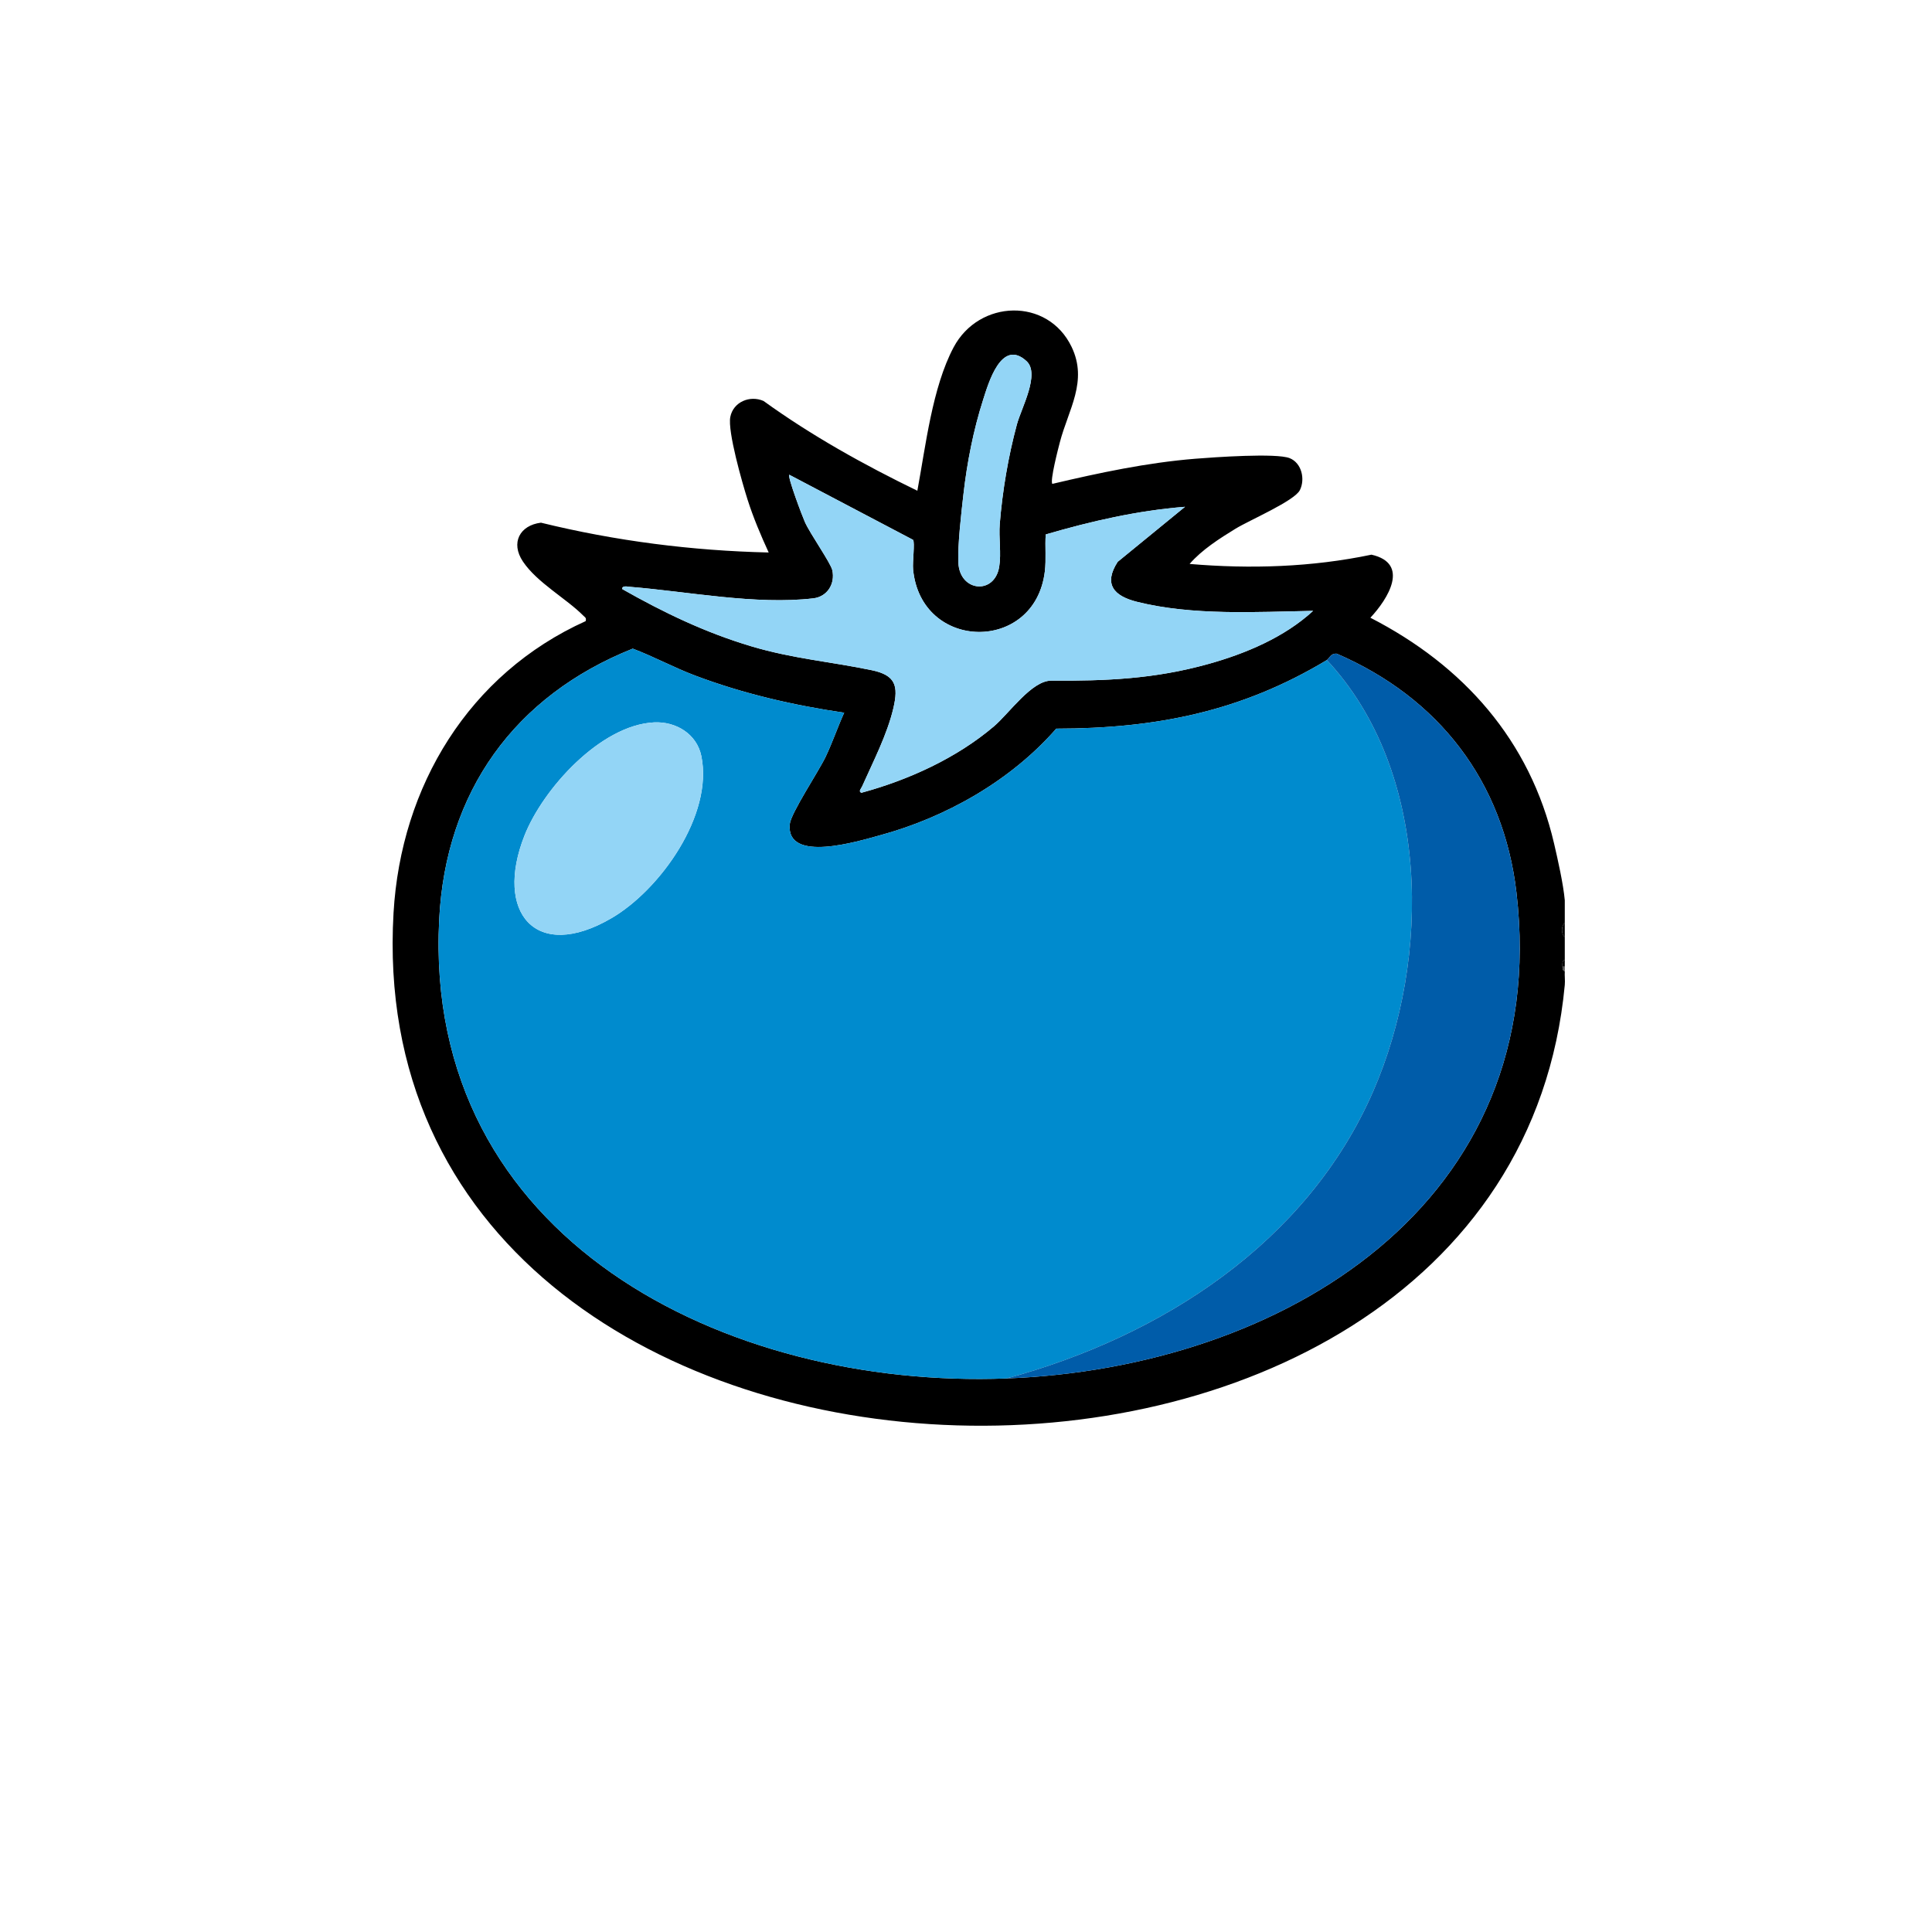
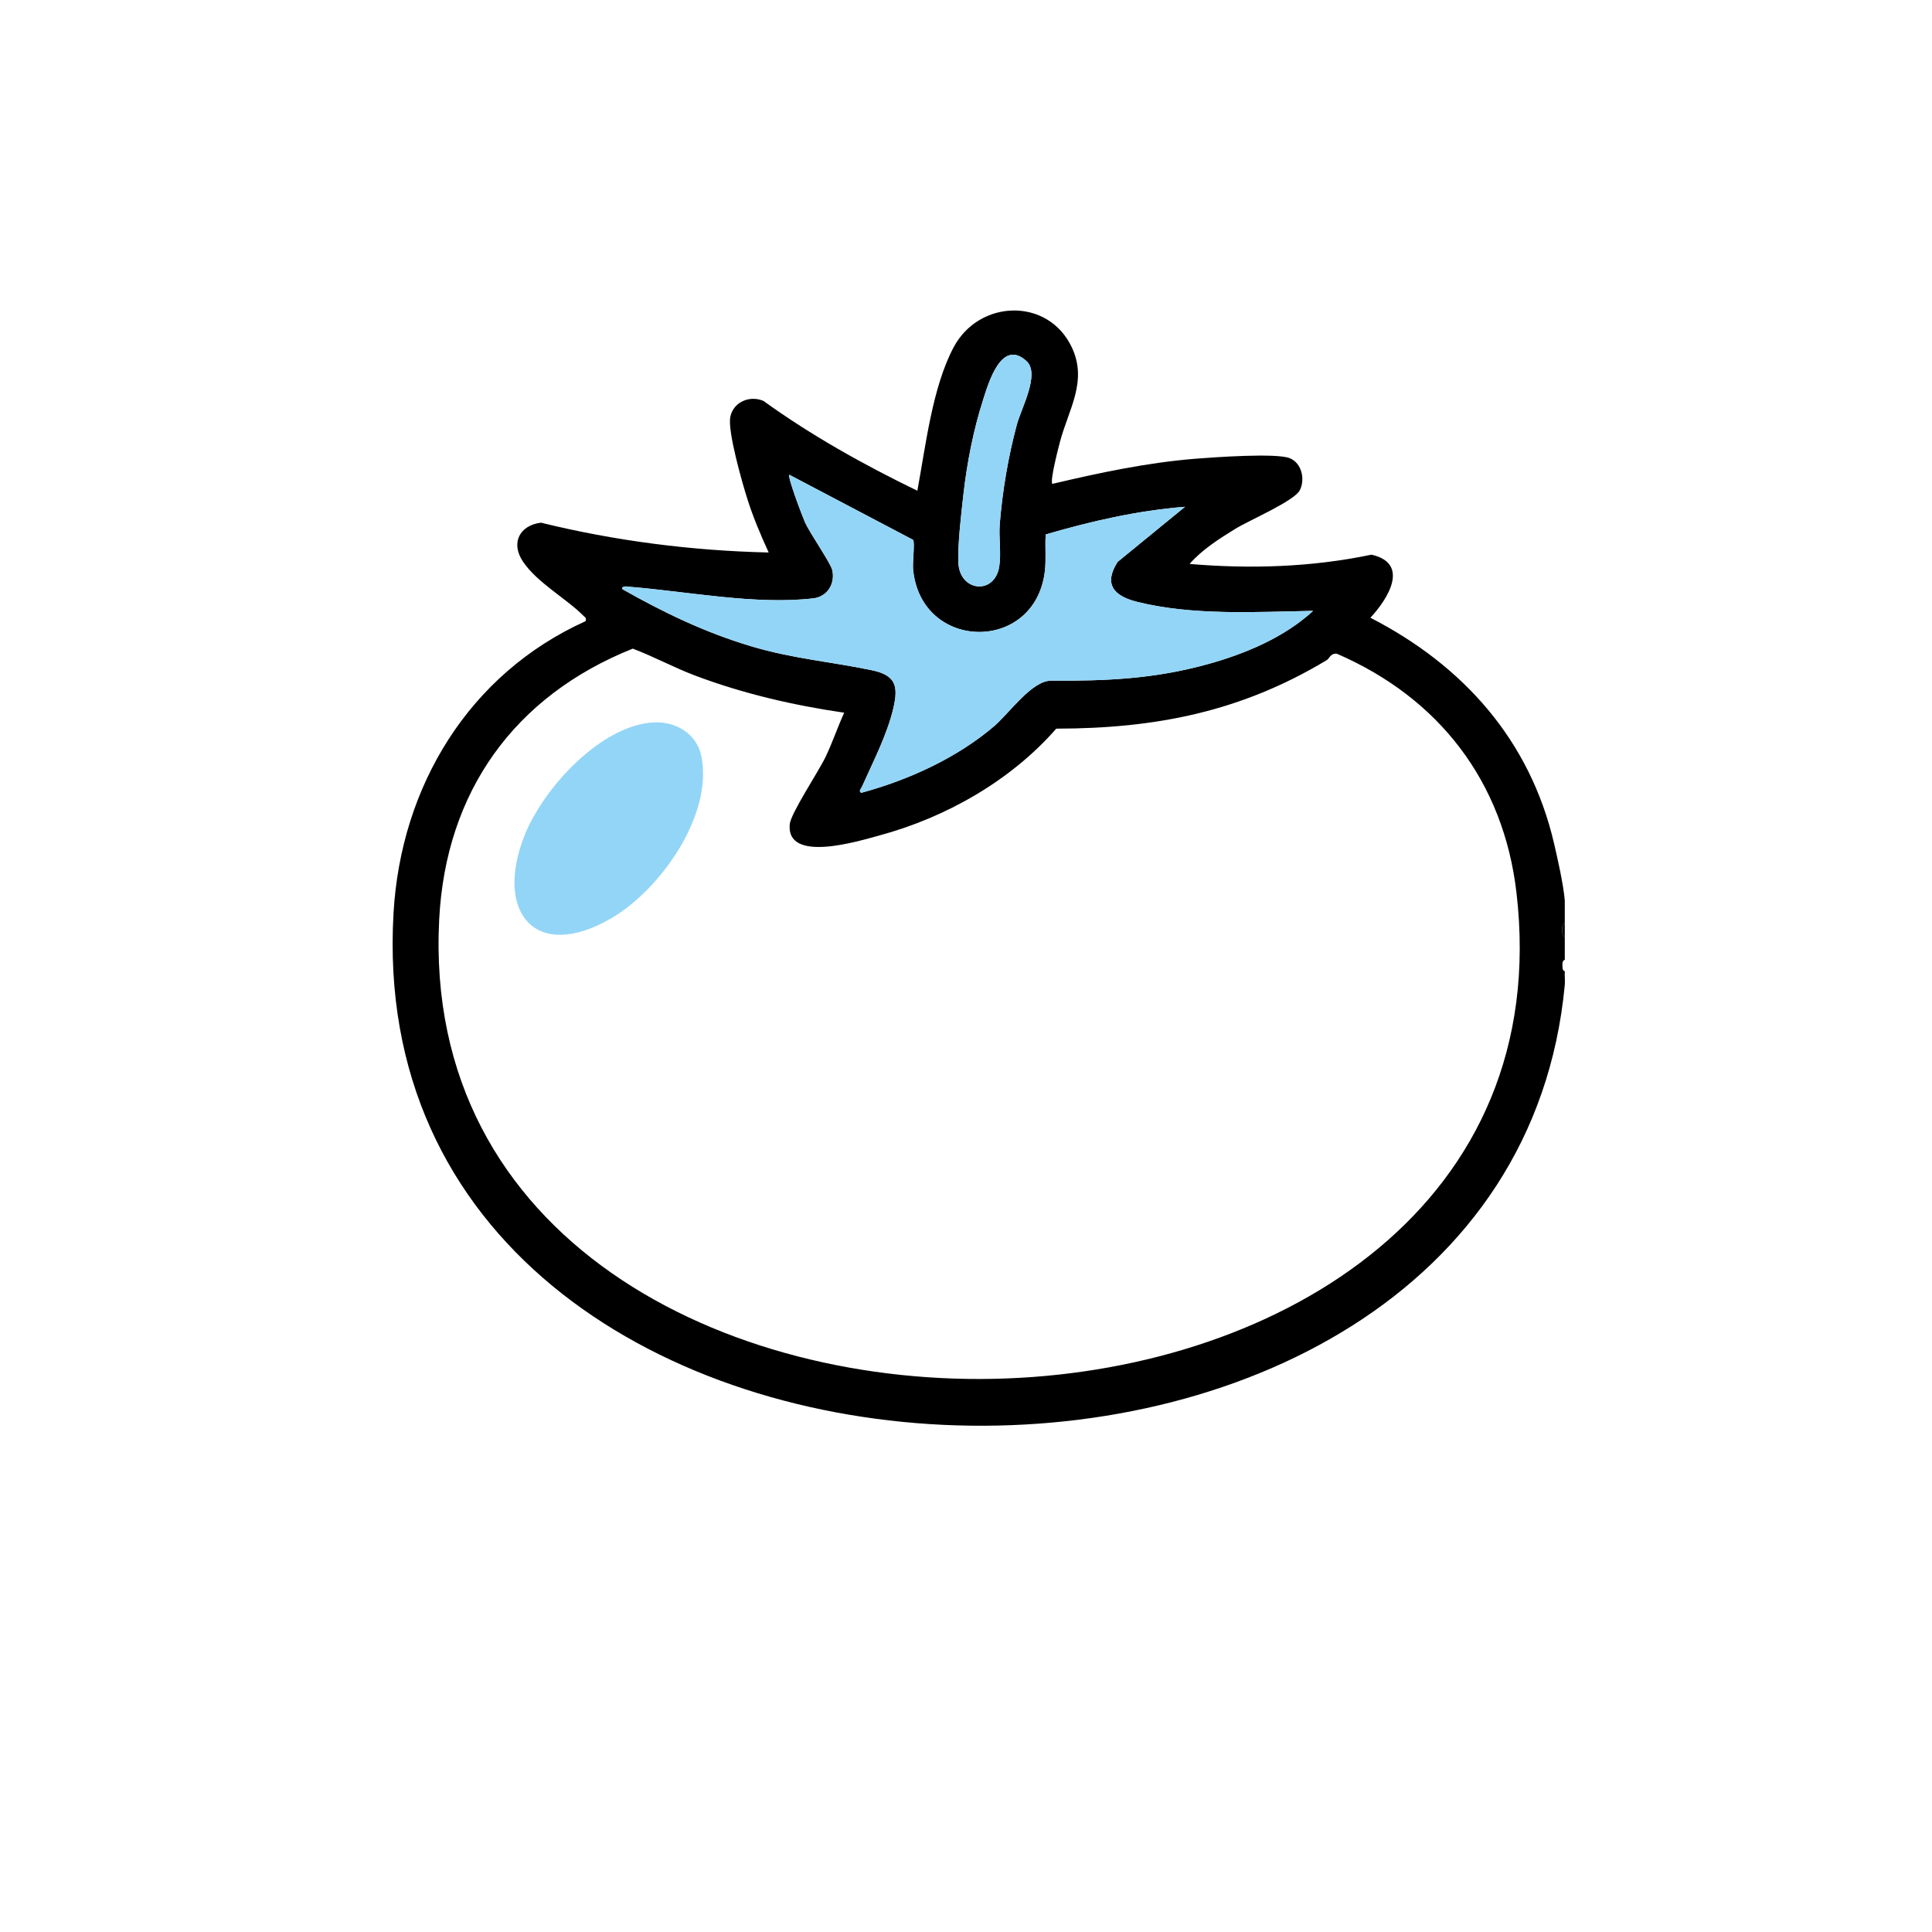
<svg xmlns="http://www.w3.org/2000/svg" id="Capa_1" version="1.1" viewBox="0 0 800 800">
  <path d="M647.943,402.158c-.912-.266-.918-1.082-.947-1.895-.037-1.036-.243-2.395.947-2.842v-9.474c-1.55-.954-1.522-4.787,0-5.684v-9.474c-.593-6.667-2.867-16.768-4.436-23.511-9.943-42.736-37.555-73.719-76.064-93.489,7.307-7.798,16.47-22.49.447-26.112-24.722,5.187-50.182,5.984-75.297,3.839,4.999-5.802,12.447-10.573,19.025-14.595,5.778-3.533,24.41-11.503,26.641-15.982,2.239-4.494.767-11.219-4.232-13.222-5.52-2.212-31.466-.375-39.057.238-20.024,1.617-39.741,5.824-59.207,10.407-1.074-1.159,2.443-14.727,3.106-17.253,3.56-13.583,11.698-25.244,4.848-39.492-9.885-20.56-38.327-19.626-48.855.217-8.841,16.663-11.564,40.953-15.003,59.373-22.122-10.742-43.733-22.753-63.699-37.175-5.689-2.482-12.532.424-13.755,6.612-1.178,5.96,4.943,27.297,7.114,34.132,2.4,7.555,5.485,14.821,8.778,22.001-31.759-.724-63.471-4.78-94.299-12.345-8.734,1.073-12.67,8.307-7.466,16.079,5.863,8.757,18.011,15.349,24.976,22.39.771.78,1.361.831,1.007,2.293-48.344,21.829-76.511,68.346-79.558,120.812-15.674,269.89,460.999,285.493,484.987,29.833.174-1.857-.119-3.816,0-5.684ZM398.932,204.749c1.483-13.124,4.128-26.651,8.155-39.213,2.177-6.791,7.54-25.538,17.952-16.023,5.763,5.267-2.144,19.483-3.963,26.225-3.587,13.302-5.977,27.469-7.097,41.218-.465,5.711.692,12.175-.236,17.764-1.943,11.695-16.324,10.361-16.899-1.648-.352-7.349,1.215-20.593,2.088-28.323ZM260.971,243.009c23.85,1.928,51.961,7.549,75.819,4.749,5.768-.677,9.093-5.992,7.851-11.649-.663-3.017-9.167-15.038-11.352-19.945-1.087-2.44-7.258-18.73-6.461-19.581l51.254,26.958c.808,1.066-.275,9.233.011,12.238,3.239,34.033,50.509,34.754,54.558.798.606-5.083.014-10.194.362-15.273,18.827-5.507,38.043-9.901,57.681-11.453l-27.879,22.788c-6.014,9.284-1.548,14.172,7.956,16.554,23.127,5.796,49.327,4.185,72.97,3.749-11.871,10.939-27.923,17.694-43.365,21.998-22.362,6.234-42.325,7.034-65.088,6.907-8.088-.045-17.426,13.567-23.714,18.913-15.482,13.165-35.357,22.215-54.899,27.516-1.367-.573-.07-1.798.273-2.569,4.577-10.284,10.405-21.492,12.98-32.486,2.168-9.255.894-13.647-8.948-15.7-16.966-3.54-32.628-4.758-49.804-9.873-19.018-5.664-36.324-13.971-53.497-23.713-.242-1.62,2.253-1.01,3.291-.926ZM416.812,570.789c-116.145,4.438-241.672-57.505-234.959-189.987,2.685-52.982,31.158-92.627,80.155-112.214,8.777,3.318,16.947,7.794,25.743,11.119,19.852,7.505,40.811,12.35,61.805,15.407-2.725,6.012-4.857,12.366-7.711,18.33-2.884,6.027-14.389,23.301-14.826,27.833-1.577,16.372,28.684,6.947,36.951,4.716,27.651-7.46,54.561-22.699,73.402-44.275,41.371-.04,76.666-7.087,112.056-28.403.981-.591,1.51-2.866,4.111-2.632,42.216,18.252,69.022,52.843,74.394,98.907,15.012,128.723-96.802,196.83-211.121,201.198Z" />
  <path d="M647.943,387.947v-5.684c-1.522.897-1.55,4.73,0,5.684Z" />
-   <path d="M646.996,400.263h.947v-2.842c-1.19.448-.984,1.806-.947,2.842Z" />
-   <path d="M647.943,402.158v-1.895h-.947c.029.813.035,1.629.947,1.895Z" fill="#565656" />
-   <path d="M568.538,452.059c24.153-55.243,23.826-132.712-19.109-178.743-35.39,21.316-70.685,28.364-112.056,28.403-18.841,21.576-45.751,36.815-73.402,44.275-8.267,2.23-38.528,11.656-36.951-4.716.436-4.531,11.941-21.806,14.826-27.833,2.854-5.964,4.986-12.319,7.711-18.33-20.994-3.057-41.954-7.902-61.805-15.407-8.796-3.325-16.967-7.802-25.743-11.119-48.996,19.588-77.47,59.232-80.155,112.214-6.713,132.481,118.814,194.425,234.959,189.987,64.167-17.382,124.366-56.152,151.725-118.73ZM253.224,380.182c-31.476,18.401-48.604-2.372-36.058-34.168,7.658-19.408,31.472-45.746,53.607-46.888,9.039-.467,17.745,4.715,19.636,13.925,5.015,24.423-16.995,55.328-37.185,67.131Z" fill="#008bce" />
-   <path d="M553.539,270.684c-2.601-.234-3.129,2.04-4.111,2.632,42.936,46.031,43.262,123.5,19.109,178.743-27.36,62.578-87.558,101.348-151.725,118.73,114.319-4.369,226.133-72.475,211.121-201.198-5.372-46.064-32.178-80.655-74.394-98.907Z" fill="#005ca9" />
  <path d="M311.177,267.648c17.176,5.116,32.838,6.334,49.804,9.873,9.842,2.053,11.115,6.446,8.948,15.7-2.575,10.994-8.403,22.202-12.98,32.486-.343.771-1.64,1.997-.273,2.569,19.542-5.301,39.417-14.351,54.899-27.516,6.287-5.346,15.626-18.958,23.714-18.913,22.762.127,42.725-.673,65.088-6.907,15.441-4.305,31.494-11.06,43.365-21.998-23.643.435-49.842,2.047-72.97-3.749-9.503-2.382-13.97-7.27-7.956-16.554l27.879-22.788c-19.637,1.552-38.854,5.946-57.681,11.453-.348,5.079.244,10.19-.362,15.273-4.049,33.956-51.319,33.235-54.558-.798-.286-3.005.796-11.172-.011-12.238l-51.254-26.958c-.797.851,5.375,17.141,6.461,19.581,2.185,4.907,10.69,16.928,11.352,19.945,1.242,5.656-2.083,10.972-7.851,11.649-23.859,2.8-51.97-2.822-75.819-4.749-1.038-.084-3.533-.694-3.291.926,17.172,9.742,34.478,18.048,53.497,23.713Z" fill="#93d5f6" />
  <path d="M413.743,234.72c.929-5.588-.229-12.052.236-17.764,1.12-13.749,3.51-27.916,7.097-41.218,1.818-6.742,9.726-20.958,3.963-26.225-10.412-9.515-15.776,9.232-17.952,16.023-4.027,12.562-6.671,26.089-8.155,39.213-.874,7.73-2.44,20.974-2.088,28.323.575,12.009,14.956,13.343,16.899,1.648Z" fill="#93d5f6" />
  <path d="M270.772,299.126c-22.135,1.142-45.948,27.48-53.607,46.888-12.546,31.795,4.582,52.568,36.058,34.168,20.189-11.803,42.199-42.708,37.185-67.131-1.891-9.209-10.597-14.391-19.636-13.925Z" fill="#93d5f6" />
</svg>